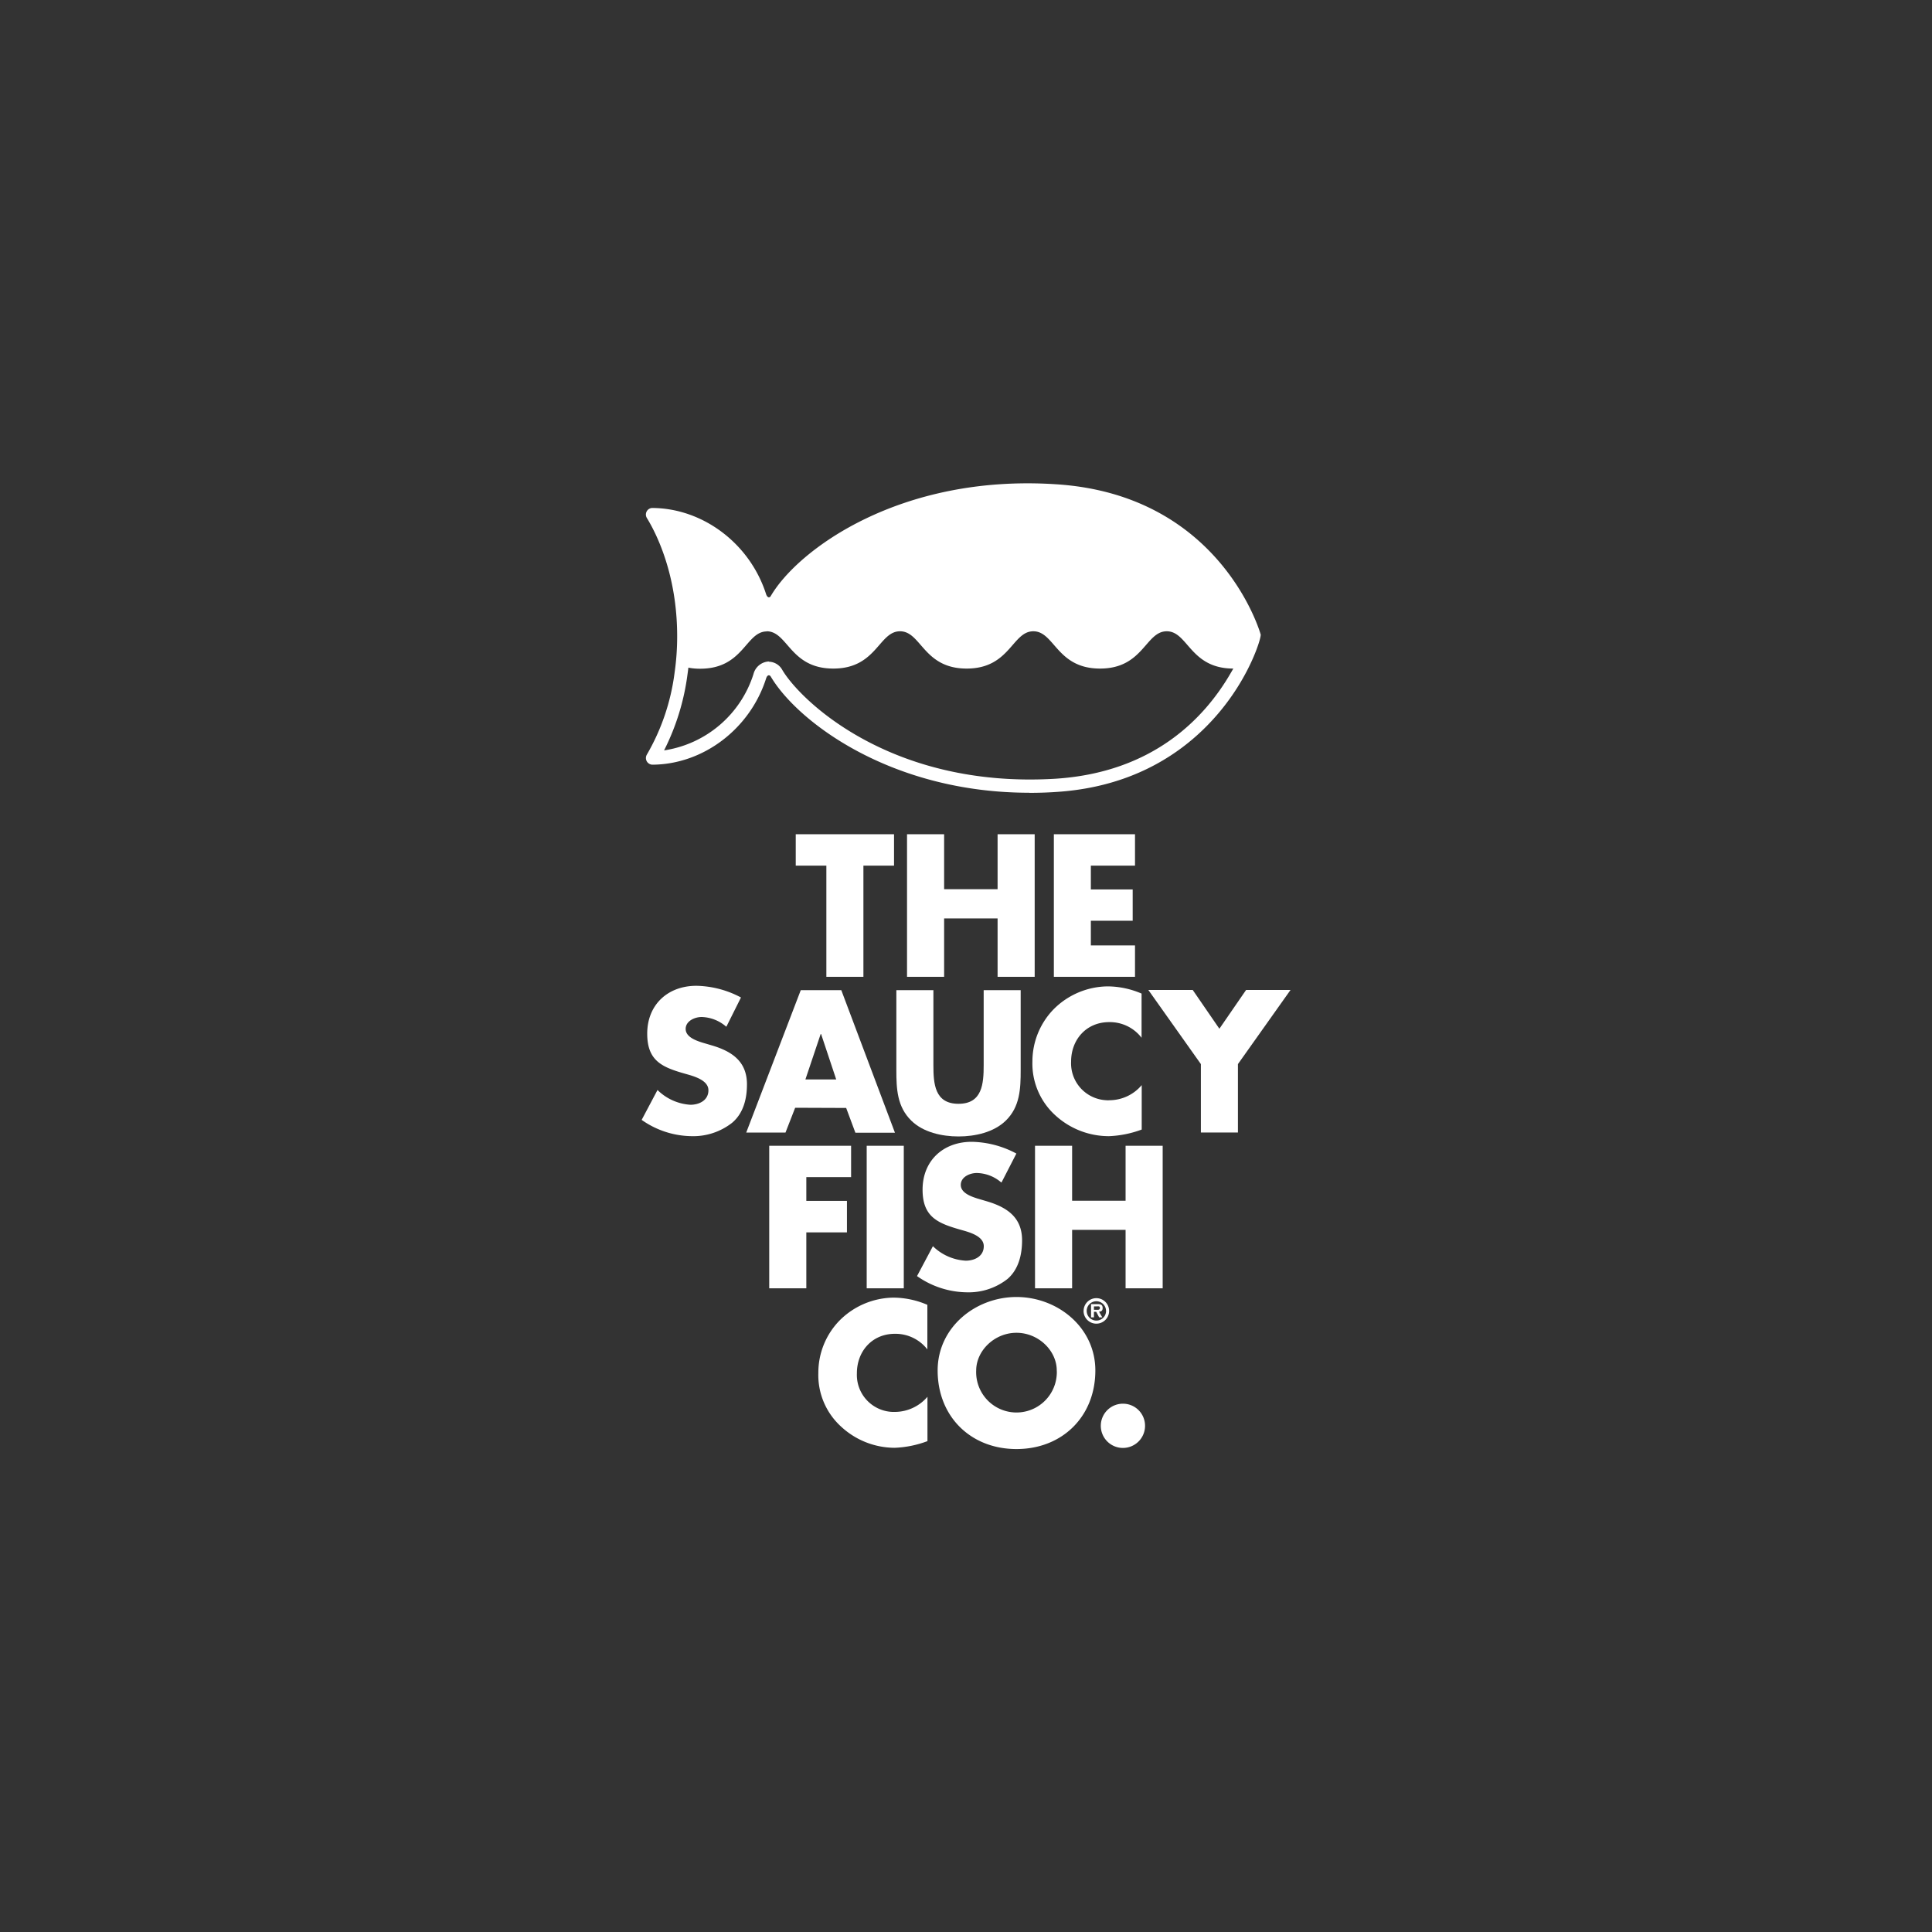
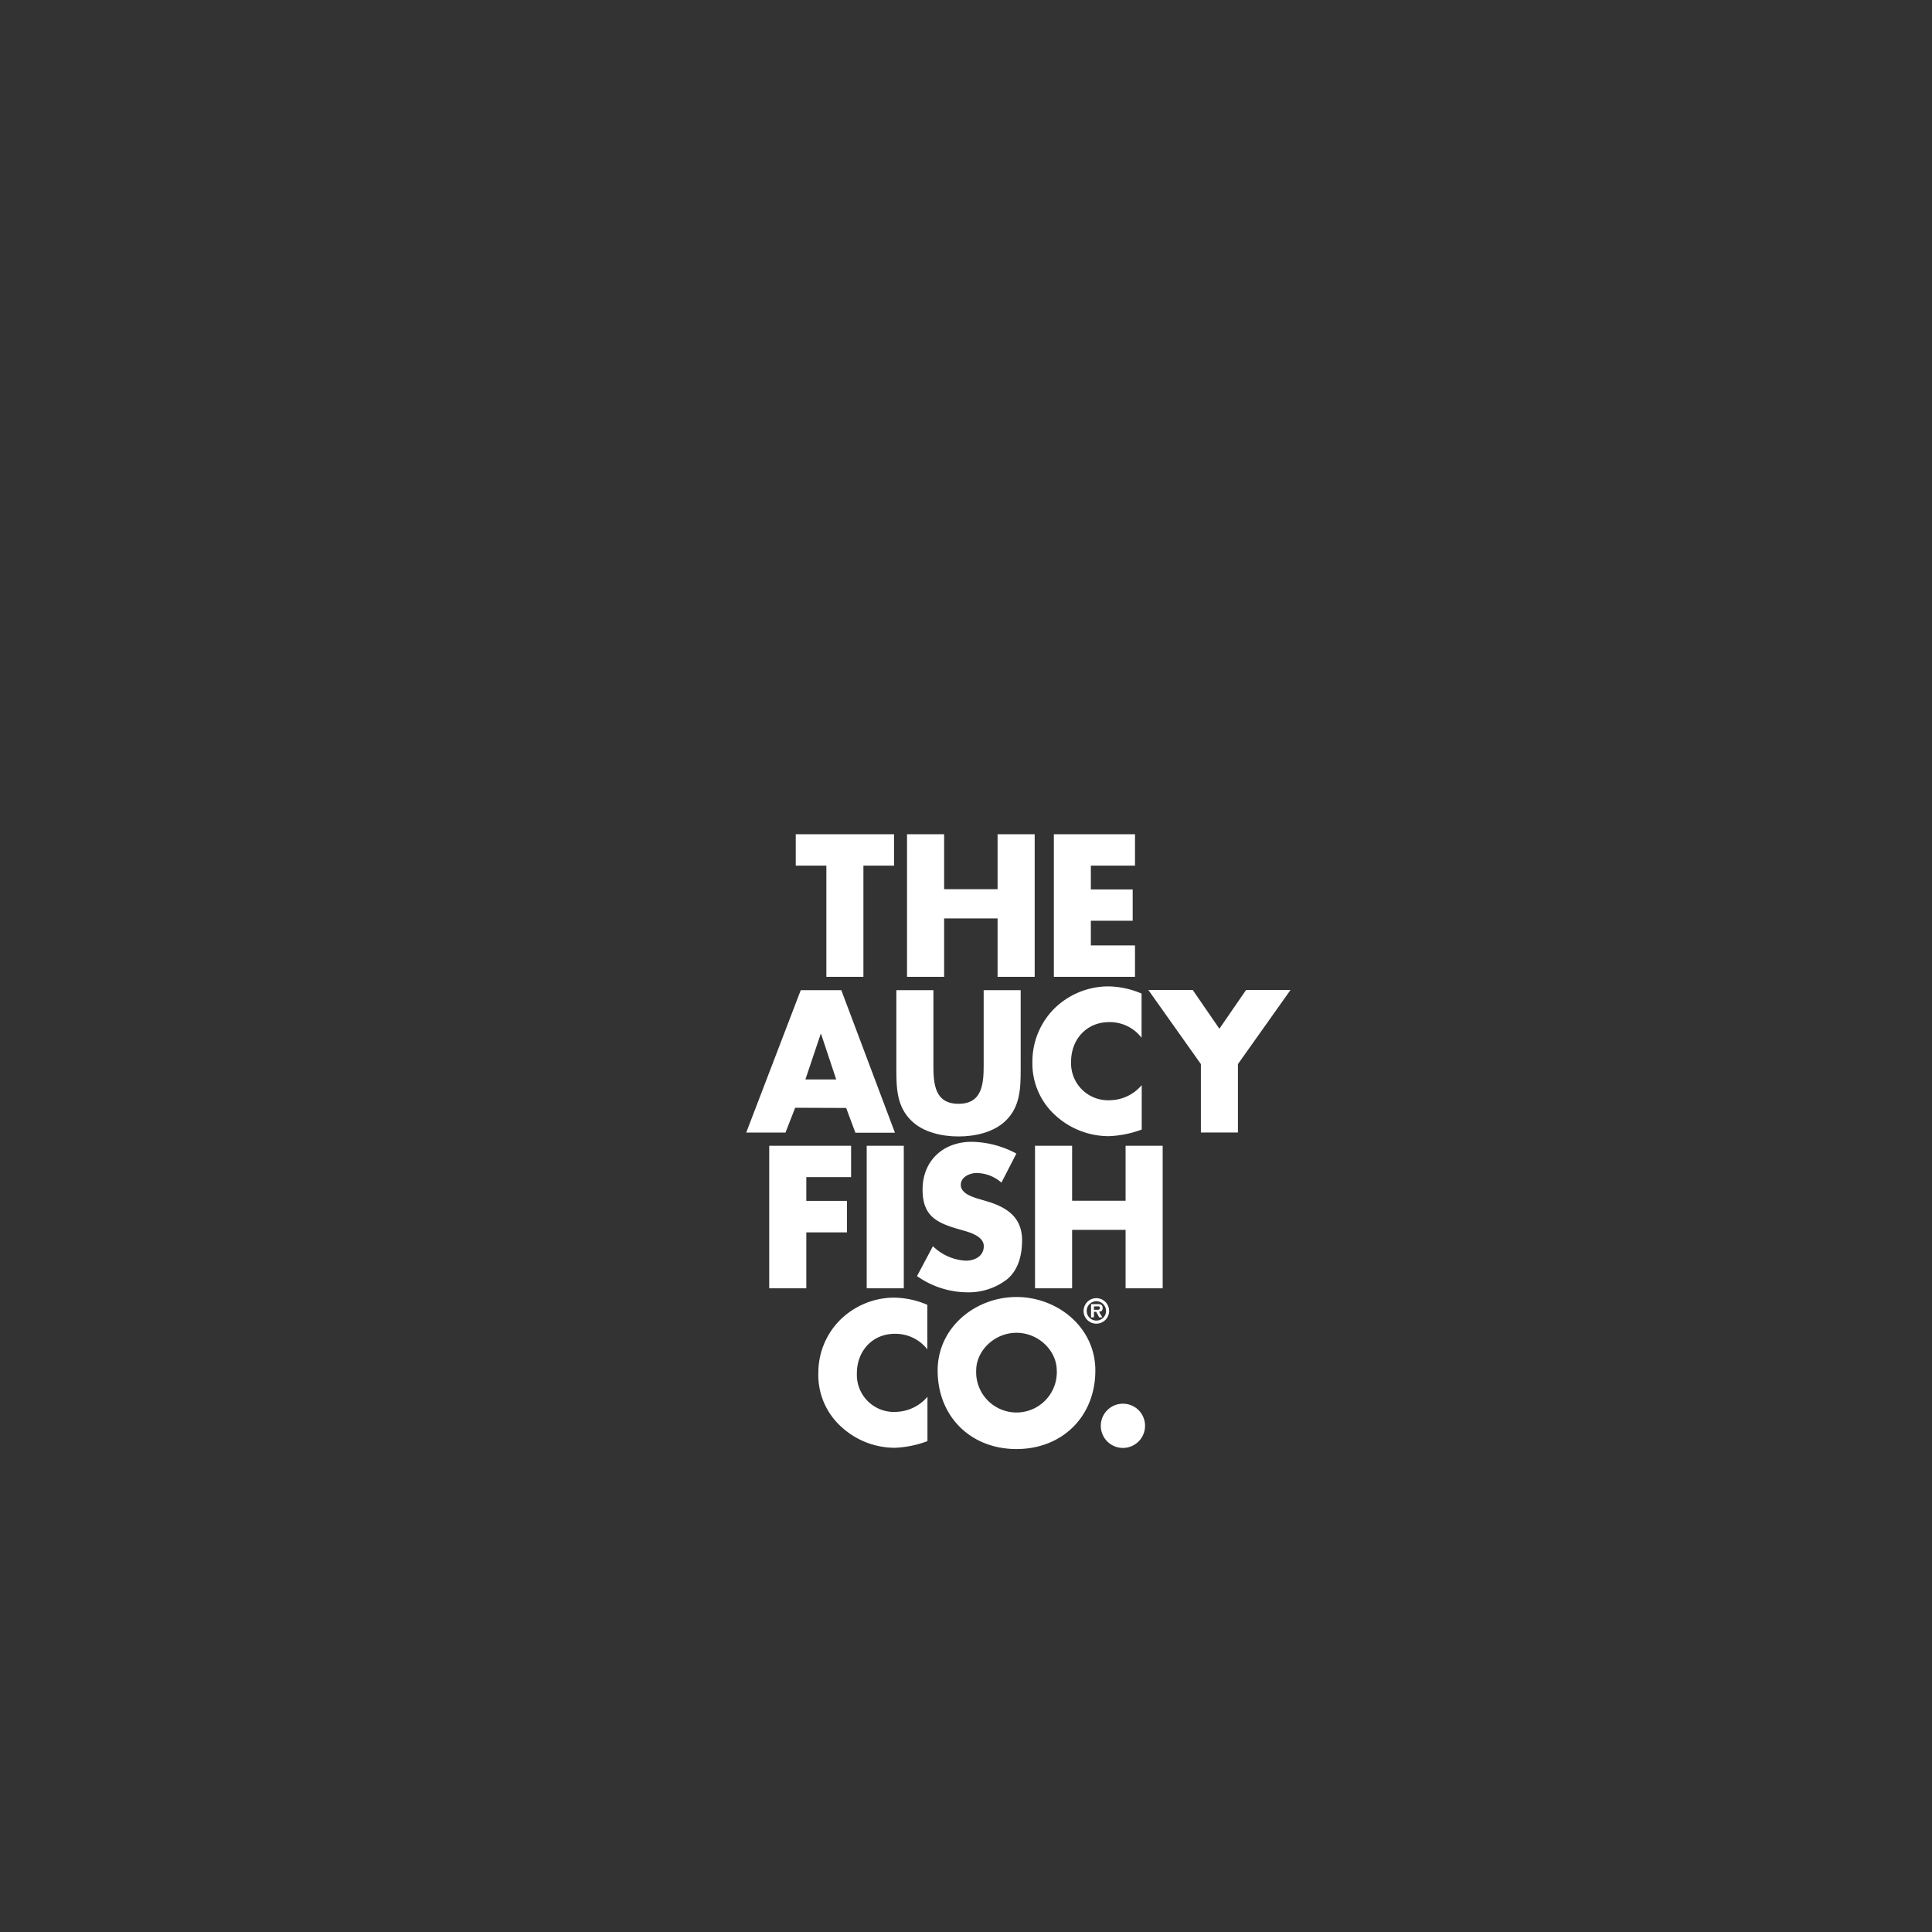
<svg xmlns="http://www.w3.org/2000/svg" id="Layer_1" data-name="Layer 1" viewBox="0 0 400 400">
  <rect x="0" y="0" width="400" height="400" fill="#333333" stroke="none" />
  <defs>
    <style>.cls-1{fill:none;}.cls-2{clip-path:url(#clip-path);}.cls-3{fill:#fff;}</style>
    <clipPath id="clip-path">
-       <rect class="cls-1" x="132.82" y="99.99" width="134.37" height="200" />
-     </clipPath>
+       </clipPath>
  </defs>
  <title>saucyfish-logo</title>
  <g id="Layer_2" data-name="Layer 2">
    <g class="cls-2">
      <path class="cls-3" d="M158.72,130.7c4.41,0,4.83,7.72,13.81,7.72s9.4-7.72,13.81-7.72,4.82,7.72,13.8,7.72,9.4-7.72,13.8-7.72,4.83,7.72,13.81,7.72,9.4-7.72,13.81-7.72,4.82,7.72,13.8,7.72H256a39.25,39.25,0,0,0,3.72-8.29h0s-7.92-26.47-41.17-28.58c-32.81-2.08-53,12.72-57.77,20.9-.37.62-1,2-1.61,2-.84,0-1.58-1.69-1.89-2.66-3.16-9.85-11-15.59-21-15.65,2.93,4.76,5.24,12.39,5.24,24a52.15,52.15,0,0,1-.55,7.69,12.38,12.38,0,0,0,4,.62c9,0,9.4-7.72,13.8-7.72Z" />
      <path class="cls-3" d="M159.18,137a3.26,3.26,0,0,1,2.78,1.69c3.66,6.23,22.39,24.59,56.51,22.54,20.34-1.29,31-12.64,36.36-21.92a38.63,38.63,0,0,0,3.47-7.6c-1.07-3.21-10-26.88-39.83-28.76-1.91-.12-3.78-.19-5.6-.19-31,0-47.56,16.26-50.9,22a3.27,3.27,0,0,1-2.79,1.69,3.44,3.44,0,0,1-3.19-2.59A22.87,22.87,0,0,0,137.49,108a51.51,51.51,0,0,1,5.42,23.66,54.79,54.79,0,0,1-.56,7.89,48.8,48.8,0,0,1-4.86,15.81A23,23,0,0,0,156,139.56a3.46,3.46,0,0,1,3.19-2.61Zm53.93,27.13c-28.69,0-48-14.75-53.5-24-.29-.51-.77-.42-1,.35-3.34,10.43-13,17.77-23.52,17.84h0a1.38,1.38,0,0,1-1.36-1.38,1.41,1.41,0,0,1,.19-.7,45,45,0,0,0,5.75-17,52.48,52.48,0,0,0,.53-7.51c0-12.89-4.39-21.42-6.27-24.48a1.37,1.37,0,0,1,.44-1.88,1.33,1.33,0,0,1,.72-.2h0c10.5.08,20.18,7.41,23.52,17.84.25.75.73.86,1,.34,5.63-9.58,26.79-25.2,59-23.09,34.2,2.16,42.34,30.85,42.41,31.14,0,.79-1.17,4.66-3.85,9.3-4.66,8.08-15.86,21.85-38.55,23.27-1.88.13-3.73.18-5.53.18Z" />
    </g>
    <path class="cls-3" d="M227.24,271.18c.31,0,.48-.08.48-.43s-.34-.28-.62-.28h-.61v.71Zm1,1.57h-.67l-.61-1.16h-.47v1.16h-.6V270h1.32c.64,0,1.08.1,1.08.83,0,.52-.26.71-.75.74l.67,1.16Zm.75-1.34a2,2,0,1,0-2,2A2,2,0,0,0,229,271.41Zm-4.64,0a2.64,2.64,0,1,1,2.63,2.64h0a2.64,2.64,0,0,1-2.64-2.63Z" />
    <polygon class="cls-3" points="178.76 202.24 171.09 202.24 171.09 179.22 164.75 179.22 164.75 172.72 185.1 172.72 185.1 179.22 178.76 179.22 178.76 202.24 178.76 202.24" />
    <polygon class="cls-3" points="206.54 184.1 206.54 172.72 214.22 172.72 214.22 202.24 206.54 202.24 206.54 190.15 195.47 190.15 195.47 202.24 187.79 202.24 187.79 172.72 195.47 172.72 195.47 184.1 206.54 184.1 206.54 184.1" />
    <polygon class="cls-3" points="225.85 179.22 225.85 184.15 234.51 184.15 234.51 190.63 225.85 190.63 225.85 195.74 234.99 195.74 234.99 202.24 218.19 202.24 218.19 172.72 234.99 172.72 234.99 179.22 225.85 179.22 225.85 179.22" />
    <path class="cls-3" d="M192,279.38a8.35,8.35,0,0,0-6.73-3.23c-4.69,0-7.86,3.6-7.86,8.17a7.67,7.67,0,0,0,7.32,8h.68a8.93,8.93,0,0,0,6.61-3.13v9.18a21.55,21.55,0,0,1-6.78,1.38,16.37,16.37,0,0,1-11.06-4.35,14.41,14.41,0,0,1-4.75-11.16,15.44,15.44,0,0,1,4.35-10.8A16,16,0,0,1,185,268.66a18,18,0,0,1,7,1.49v9.19Z" />
    <path class="cls-3" d="M202.11,283.74a8.35,8.35,0,0,0,16.68.81,5.47,5.47,0,0,0,0-.81c0-4.08-3.76-7.8-8.34-7.8S202.11,279.67,202.11,283.74Zm24.67,0c0,9.54-6.86,16.27-16.33,16.27s-16.32-6.73-16.32-16.27c0-8.93,7.83-15.21,16.32-15.21S226.78,274.8,226.78,283.74Z" />
    <path class="cls-3" d="M237.07,295.21a4.58,4.58,0,1,1-4.57-4.59,4.57,4.57,0,0,1,4.57,4.59Z" />
    <polygon class="cls-3" points="166.94 243.71 166.94 248.63 175.35 248.63 175.35 255.15 166.94 255.15 166.94 266.73 159.26 266.73 159.26 237.22 176.21 237.22 176.21 243.71 166.94 243.71 166.94 243.71" />
    <polygon class="cls-3" points="187.12 266.73 179.44 266.73 179.44 237.22 187.12 237.22 187.12 266.73 187.12 266.73" />
    <path class="cls-3" d="M207.29,244.81a7.92,7.92,0,0,0-5.08-1.95c-1.42,0-3.29.81-3.29,2.46s2.08,2.38,3.41,2.81l2,.59c4.11,1.22,7.28,3.29,7.28,8.06,0,2.94-.7,6-3,8a13,13,0,0,1-8.38,2.78,18.26,18.26,0,0,1-10.37-3.36l3.29-6.19a10.52,10.52,0,0,0,6.8,3c1.81,0,3.73-.89,3.73-3s-3-2.9-4.67-3.37c-4.81-1.36-8-2.63-8-8.34,0-6,4.27-9.9,10.17-9.9a20.24,20.24,0,0,1,9.25,2.43l-3.06,5.95Z" />
    <polygon class="cls-3" points="233.04 248.6 233.04 237.22 240.72 237.22 240.72 266.73 233.04 266.73 233.04 254.63 221.97 254.63 221.97 266.73 214.29 266.73 214.29 237.22 221.97 237.22 221.97 248.6 233.04 248.6 233.04 248.6" />
-     <path class="cls-3" d="M150.35,212.56a8.05,8.05,0,0,0-5.09-2c-1.41,0-3.3.82-3.3,2.47s2.08,2.39,3.42,2.82l2,.59c4.11,1.21,7.27,3.29,7.27,8.06,0,2.94-.71,5.95-3.05,7.94a13,13,0,0,1-8.39,2.79,18.26,18.26,0,0,1-10.36-3.37l3.28-6.19a10.61,10.61,0,0,0,6.81,3.06c1.81,0,3.73-.9,3.73-3s-3-2.91-4.67-3.38c-4.81-1.36-8-2.62-8-8.34,0-6,4.26-9.91,10.17-9.91a20.28,20.28,0,0,1,9.24,2.42l-3,6Z" />
    <path class="cls-3" d="M170,214.09h-.09l-3.16,9.4h6.38Zm-5.37,15.26-2,5.13h-8.13L165.79,205h8.39l11.11,29.52H177.1l-1.91-5.13Z" />
    <path class="cls-3" d="M211.32,205V221.6c0,3.78-.14,7.55-3.08,10.41-2.47,2.42-6.34,3.28-9.79,3.28s-7.33-.86-9.78-3.28c-2.94-2.86-3.09-6.62-3.09-10.41V205h7.67v15.53c0,3.86.27,8,5.2,8s5.21-4.17,5.21-8V205Z" />
    <path class="cls-3" d="M236.36,214.87a8.27,8.27,0,0,0-6.73-3.25c-4.7,0-7.87,3.6-7.87,8.17a7.65,7.65,0,0,0,7.29,8,4.21,4.21,0,0,0,.71,0,8.76,8.76,0,0,0,6.62-3.13v9.2a21.76,21.76,0,0,1-6.77,1.37,16.39,16.39,0,0,1-11.12-4.32,14.46,14.46,0,0,1-4.74-11.15A15.51,15.51,0,0,1,218.1,209a16,16,0,0,1,11.25-4.78,18,18,0,0,1,7,1.49v9.2Z" />
    <polygon class="cls-3" points="237.75 204.96 246.94 204.96 252.46 212.99 257.99 204.96 267.19 204.96 256.3 220.31 256.3 234.47 248.63 234.47 248.63 220.31 237.75 204.96 237.75 204.96" />
  </g>
</svg>